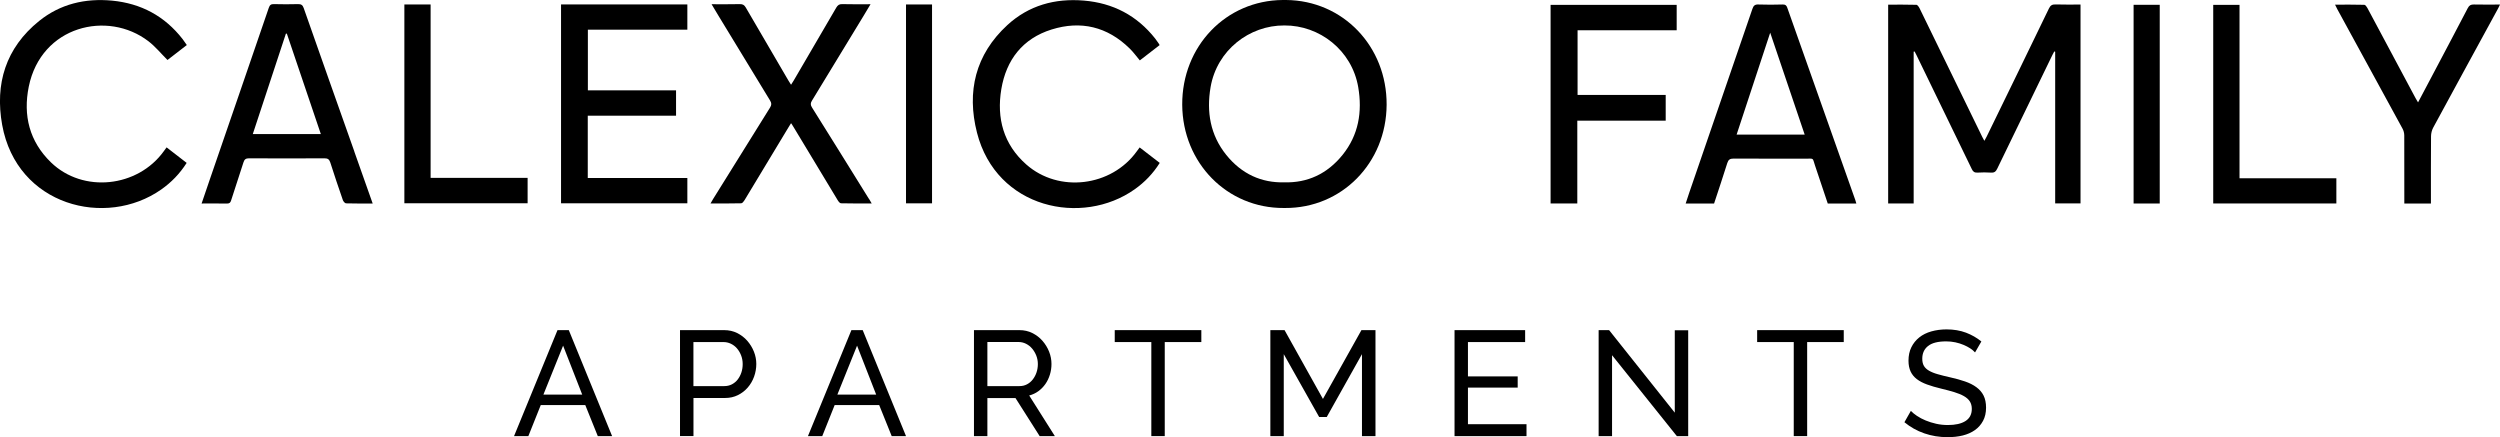
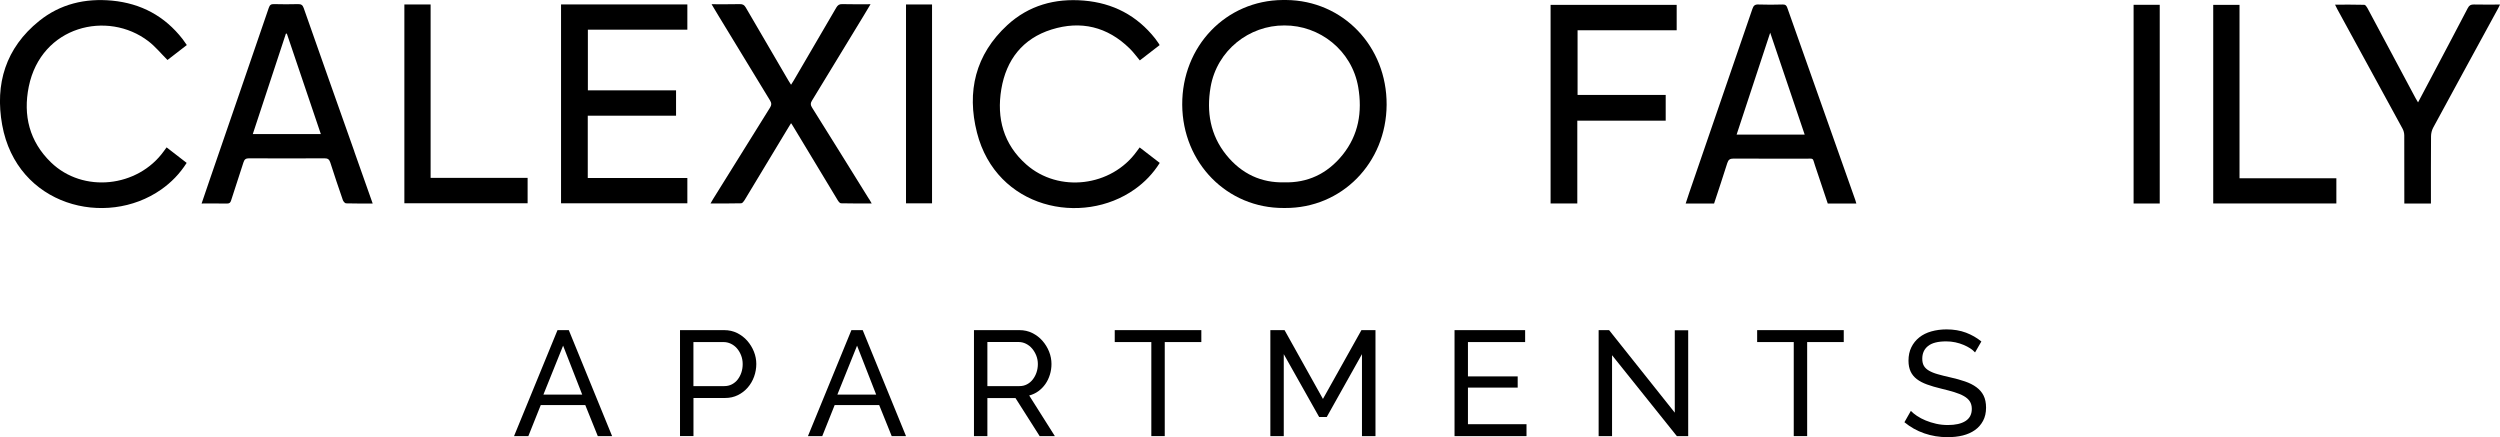
<svg xmlns="http://www.w3.org/2000/svg" id="Layer_1" viewBox="0 0 473.45 82.79">
  <g>
    <g id="kj3uIx.tif">
      <g>
        <path d="M243.56,0h-.63c-10.77.08-19.1,8.76-19.04,19.84.07,11.03,8.51,19.61,19.24,19.55h.23c10.73.06,19.18-8.52,19.24-19.55.06-11.07-8.27-19.75-19.04-19.84ZM254.25,29.34c-2.93,3.63-6.69,5.31-11.01,5.19-4.32.12-8.08-1.56-11.01-5.19-3.03-3.77-3.77-8.15-2.97-12.84,1.2-6.98,7.33-11.72,13.98-11.68,6.65-.04,12.78,4.7,13.98,11.68.8,4.69.07,9.07-2.97,12.84Z" />
        <path d="M106.27.84h23.9v4.78h-18.84v11.49h16.7v4.8h-16.72v11.8h18.86v4.79h-23.92V.84Z" />
        <path d="M67.11,28.7c-3.21-9.06-6.42-18.12-9.6-27.19-.2-.57-.48-.74-1.07-.73-1.51.04-3.03.04-4.55,0-.57-.02-.8.16-.99.71-3.68,10.77-7.4,21.53-11.1,32.3-.53,1.55-1.06,3.09-1.62,4.75,1.66,0,3.22-.02,4.78.01.48,0,.67-.14.81-.6.76-2.41,1.58-4.8,2.34-7.21.18-.57.45-.76,1.05-.76,4.76.03,9.52.03,14.28,0,.64,0,.91.19,1.11.79.76,2.38,1.56,4.75,2.38,7.12.09.25.39.61.6.62,1.65.05,3.29.03,5.05.03-1.19-3.36-2.34-6.6-3.48-9.84ZM47.87,25.4c2.11-6.42,4.19-12.72,6.27-19.02.06,0,.12-.01.18-.02,2.14,6.32,4.27,12.63,6.44,19.03h-12.88Z" />
        <path d="M219.61,8.54c-1.25.97-2.49,1.93-3.75,2.9-.65-.77-1.23-1.58-1.93-2.26-4.21-4.13-9.24-5.33-14.79-3.59-5.47,1.71-8.58,5.74-9.51,11.29-.92,5.51.41,10.46,4.73,14.27,6.15,5.43,16.12,4.21,20.93-2.5.16-.23.33-.45.54-.73,1.28.99,2.52,1.94,3.8,2.93-1.26,2.01-2.84,3.65-4.73,4.99-9.96,7.07-26.2,3.7-29.88-10.72-1.98-7.77-.3-14.8,5.75-20.37,4.06-3.73,9.02-5.1,14.49-4.64,5.52.46,10.04,2.82,13.49,7.17.23.29.43.59.64.89.07.1.13.22.23.38Z" />
        <path d="M31.55,27.91c1.29,1,2.52,1.95,3.8,2.94-1.3,2.04-2.9,3.69-4.82,5.04-10.47,7.35-27.34,3.11-30.12-12.24C-.99,15.88,1.08,9.08,7.4,3.98,11.41.75,16.12-.36,21.23.12c5.49.53,9.95,2.92,13.35,7.28.27.35.51.72.8,1.13-1.28.99-2.53,1.95-3.66,2.83-1.24-1.23-2.3-2.55-3.61-3.55C20.39,1.89,7.8,4.89,5.45,16.4c-1.11,5.46.12,10.4,4.21,14.36,6.05,5.85,16.41,4.77,21.38-2.15.15-.21.3-.42.51-.7Z" />
        <path d="M164.58,37.7c-3.59-5.78-7.18-11.57-10.8-17.34-.31-.49-.31-.83,0-1.32,3.27-5.34,6.52-10.7,9.77-16.05.41-.68.82-1.37,1.31-2.19-1.89,0-3.63.03-5.38-.02-.55-.01-.83.19-1.1.65-2.67,4.6-5.36,9.2-8.05,13.79-.15.26-.32.51-.52.83-.2-.32-.37-.57-.52-.83-2.69-4.59-5.38-9.19-8.05-13.79-.27-.46-.55-.66-1.1-.65-1.74.04-3.48.02-5.38.02.49.82.9,1.5,1.31,2.19,3.25,5.35,6.5,10.71,9.77,16.05.3.49.3.83,0,1.32-3.61,5.77-7.2,11.56-10.8,17.34-.15.24-.28.48-.48.83,2.01,0,3.91.02,5.81-.03.22,0,.48-.35.63-.59,2.77-4.57,5.53-9.16,8.29-13.74.15-.24.3-.48.5-.81,0,.01.02.03.03.04,0-.01.02-.03.03-.04.2.33.35.57.5.81,2.76,4.58,5.52,9.16,8.29,13.74.15.25.41.59.63.59,1.9.05,3.79.03,5.81.03-.2-.35-.33-.6-.48-.83Z" />
        <path d="M76.58.84h4.97v32.85h18.37v4.8h-23.34V.84Z" />
        <path d="M176.51,38.51h-4.93V.84h4.93v37.66Z" />
      </g>
    </g>
    <g id="tsv4F4.tif">
      <g>
-         <path d="M362.41,9.78v28.75h-4.83V.88c1.8,0,3.57-.02,5.34.03.22,0,.48.41.62.68,2.68,5.48,5.35,10.96,8.01,16.44,1.29,2.65,2.58,5.3,3.87,7.94.1.2.22.4.38.7.18-.33.32-.56.44-.81,3.94-8.08,7.88-16.16,11.79-24.26.28-.57.6-.78,1.23-.76,1.56.05,3.13.02,4.75.02v37.66h-4.8V9.8c-.06-.02-.12-.04-.17-.06-.12.23-.25.45-.36.68-3.48,7.17-6.97,14.34-10.44,21.52-.26.55-.55.79-1.17.75-.86-.06-1.73-.05-2.59,0-.55.03-.83-.18-1.06-.67-3.48-7.2-6.98-14.4-10.48-21.59-.11-.23-.23-.45-.35-.68-.06,0-.11.02-.17.03Z" />
        <path d="M351.55,38.54h-5.41c-.8-2.38-1.58-4.77-2.4-7.16-.54-1.56-.11-1.33-1.86-1.33-4.52-.01-9.05.01-13.57-.02-.7,0-.99.21-1.2.86-.8,2.56-1.66,5.1-2.5,7.66h-5.38c.24-.73.46-1.41.69-2.09,3.99-11.59,7.98-23.18,11.95-34.78.21-.61.47-.86,1.14-.83,1.54.06,3.09.04,4.63,0,.48,0,.67.16.83.6,4.29,12.15,8.59,24.3,12.89,36.44.07.19.12.39.19.64ZM341.77,25.49c-2.18-6.44-4.32-12.76-6.53-19.3-2.17,6.57-4.25,12.9-6.36,19.3h12.89Z" />
        <path d="M317.53,5.73h-18.77v12.25h16.69v4.87h-16.74v15.68h-5.06V.92h23.88v4.82Z" />
        <path d="M460.38,38.55h-5.05v-.84c0-4.02.01-8.03-.01-12.05,0-.44-.12-.93-.34-1.32-4.1-7.53-8.21-15.06-12.33-22.58-.13-.25-.25-.5-.44-.88,1.93,0,3.74-.02,5.55.03.2,0,.45.38.59.63,3.04,5.67,6.07,11.35,9.1,17.03.13.25.28.48.48.82.96-1.82,1.88-3.55,2.79-5.27,2.21-4.19,4.44-8.38,6.63-12.59.27-.52.58-.69,1.15-.68,1.61.04,3.22.01,4.95.01-.17.35-.28.61-.42.85-4.08,7.48-8.17,14.96-12.23,22.46-.26.48-.4,1.07-.41,1.61-.03,3.94-.02,7.88-.02,11.82v.94Z" />
        <path d="M424.12,33.76h18.34v4.77h-23.32V.92h4.98v32.84Z" />
        <path d="M404.06.91h4.95v37.63h-4.95V.91Z" />
      </g>
    </g>
  </g>
  <g>
    <path d="M105.57,62.52h2.15l8.2,20.07h-2.71l-2.37-5.88h-8.43l-2.35,5.88h-2.71l8.23-20.07ZM110.26,74.73l-3.62-9.27-3.73,9.27h7.35Z" />
    <path d="M128.78,82.59v-20.07h8.37c.89,0,1.7.18,2.45.55.74.37,1.39.86,1.92,1.47s.96,1.3,1.26,2.06c.3.76.45,1.54.45,2.33s-.14,1.63-.42,2.4c-.28.77-.68,1.46-1.2,2.06-.52.6-1.14,1.08-1.87,1.44-.73.36-1.53.54-2.42.54h-5.99v7.21h-2.54ZM131.32,73.12h5.85c.53,0,1-.11,1.43-.33.42-.22.79-.52,1.09-.9.3-.39.54-.83.71-1.34.17-.51.25-1.05.25-1.61s-.1-1.13-.3-1.64-.46-.95-.79-1.33c-.33-.38-.72-.67-1.16-.88-.44-.21-.91-.31-1.4-.31h-5.68v8.34Z" />
    <path d="M161.23,62.52h2.15l8.2,20.07h-2.71l-2.37-5.88h-8.43l-2.35,5.88h-2.71l8.23-20.07ZM165.93,74.73l-3.62-9.27-3.73,9.27h7.35Z" />
    <path d="M184.45,82.59v-20.07h8.6c.89,0,1.7.18,2.45.55.74.37,1.39.86,1.92,1.47s.96,1.3,1.26,2.06c.3.76.45,1.54.45,2.33,0,.7-.1,1.37-.3,2.02s-.48,1.24-.85,1.77-.81.98-1.33,1.36c-.52.38-1.1.65-1.74.82l4.86,7.69h-2.88l-4.58-7.21h-5.32v7.21h-2.54ZM186.99,73.12h6.08c.53,0,1-.11,1.43-.34s.79-.53,1.09-.92c.3-.39.54-.83.71-1.34s.25-1.04.25-1.58-.1-1.1-.3-1.6c-.2-.5-.46-.94-.79-1.33-.33-.39-.72-.69-1.16-.91-.44-.22-.91-.33-1.4-.33h-5.91v8.34Z" />
    <path d="M227.51,64.78h-6.93v17.81h-2.54v-17.81h-6.93v-2.26h16.4v2.26Z" />
    <path d="M257.93,82.59v-15.52l-6.67,11.9h-1.44l-6.7-11.9v15.52h-2.54v-20.07h2.69l7.27,13.03,7.29-13.03h2.66v20.07h-2.54Z" />
    <path d="M289.09,80.33v2.26h-13.63v-20.07h13.37v2.26h-10.83v6.5h9.42v2.12h-9.42v6.93h11.08Z" />
    <path d="M305.29,67.27v15.32h-2.54v-20.07h1.98l12.44,15.63v-15.61h2.54v20.05h-2.15l-12.27-15.32Z" />
    <path d="M349.17,64.78h-6.93v17.81h-2.54v-17.81h-6.93v-2.26h16.4v2.26Z" />
    <path d="M374.02,66.73c-.23-.26-.53-.52-.9-.76-.38-.24-.8-.47-1.27-.66-.47-.2-.99-.36-1.54-.48-.56-.12-1.14-.18-1.74-.18-1.56,0-2.71.29-3.44.88-.73.58-1.09,1.39-1.09,2.4,0,.55.1,1,.31,1.36.21.36.53.66.98.92.44.25.99.48,1.65.66.66.19,1.44.39,2.35.59,1.04.23,1.97.49,2.81.78.84.29,1.56.65,2.15,1.09.59.43,1.05.96,1.36,1.58.31.62.47,1.39.47,2.29,0,.96-.19,1.8-.57,2.5-.38.71-.89,1.29-1.54,1.75-.65.46-1.42.8-2.3,1.02-.89.22-1.85.32-2.88.32-1.55,0-3.01-.24-4.4-.72-1.39-.48-2.64-1.18-3.77-2.11l1.22-2.15c.3.32.69.64,1.17.96.48.32,1.03.61,1.64.86.61.25,1.27.46,1.98.62.71.16,1.45.24,2.22.24,1.43,0,2.54-.25,3.34-.76.79-.51,1.19-1.27,1.19-2.29,0-.57-.13-1.04-.38-1.43-.25-.39-.63-.72-1.12-1-.49-.28-1.1-.53-1.82-.75-.73-.22-1.55-.44-2.47-.66-1.02-.24-1.91-.51-2.69-.79-.77-.28-1.42-.62-1.94-1.02-.52-.4-.91-.88-1.17-1.44-.26-.57-.4-1.24-.4-2.04,0-.96.18-1.81.54-2.54.36-.74.86-1.36,1.5-1.87.64-.51,1.4-.89,2.29-1.14.89-.25,1.85-.38,2.88-.38,1.36,0,2.58.21,3.68.62,1.09.42,2.06.97,2.91,1.67l-1.19,2.06Z" />
  </g>
</svg>